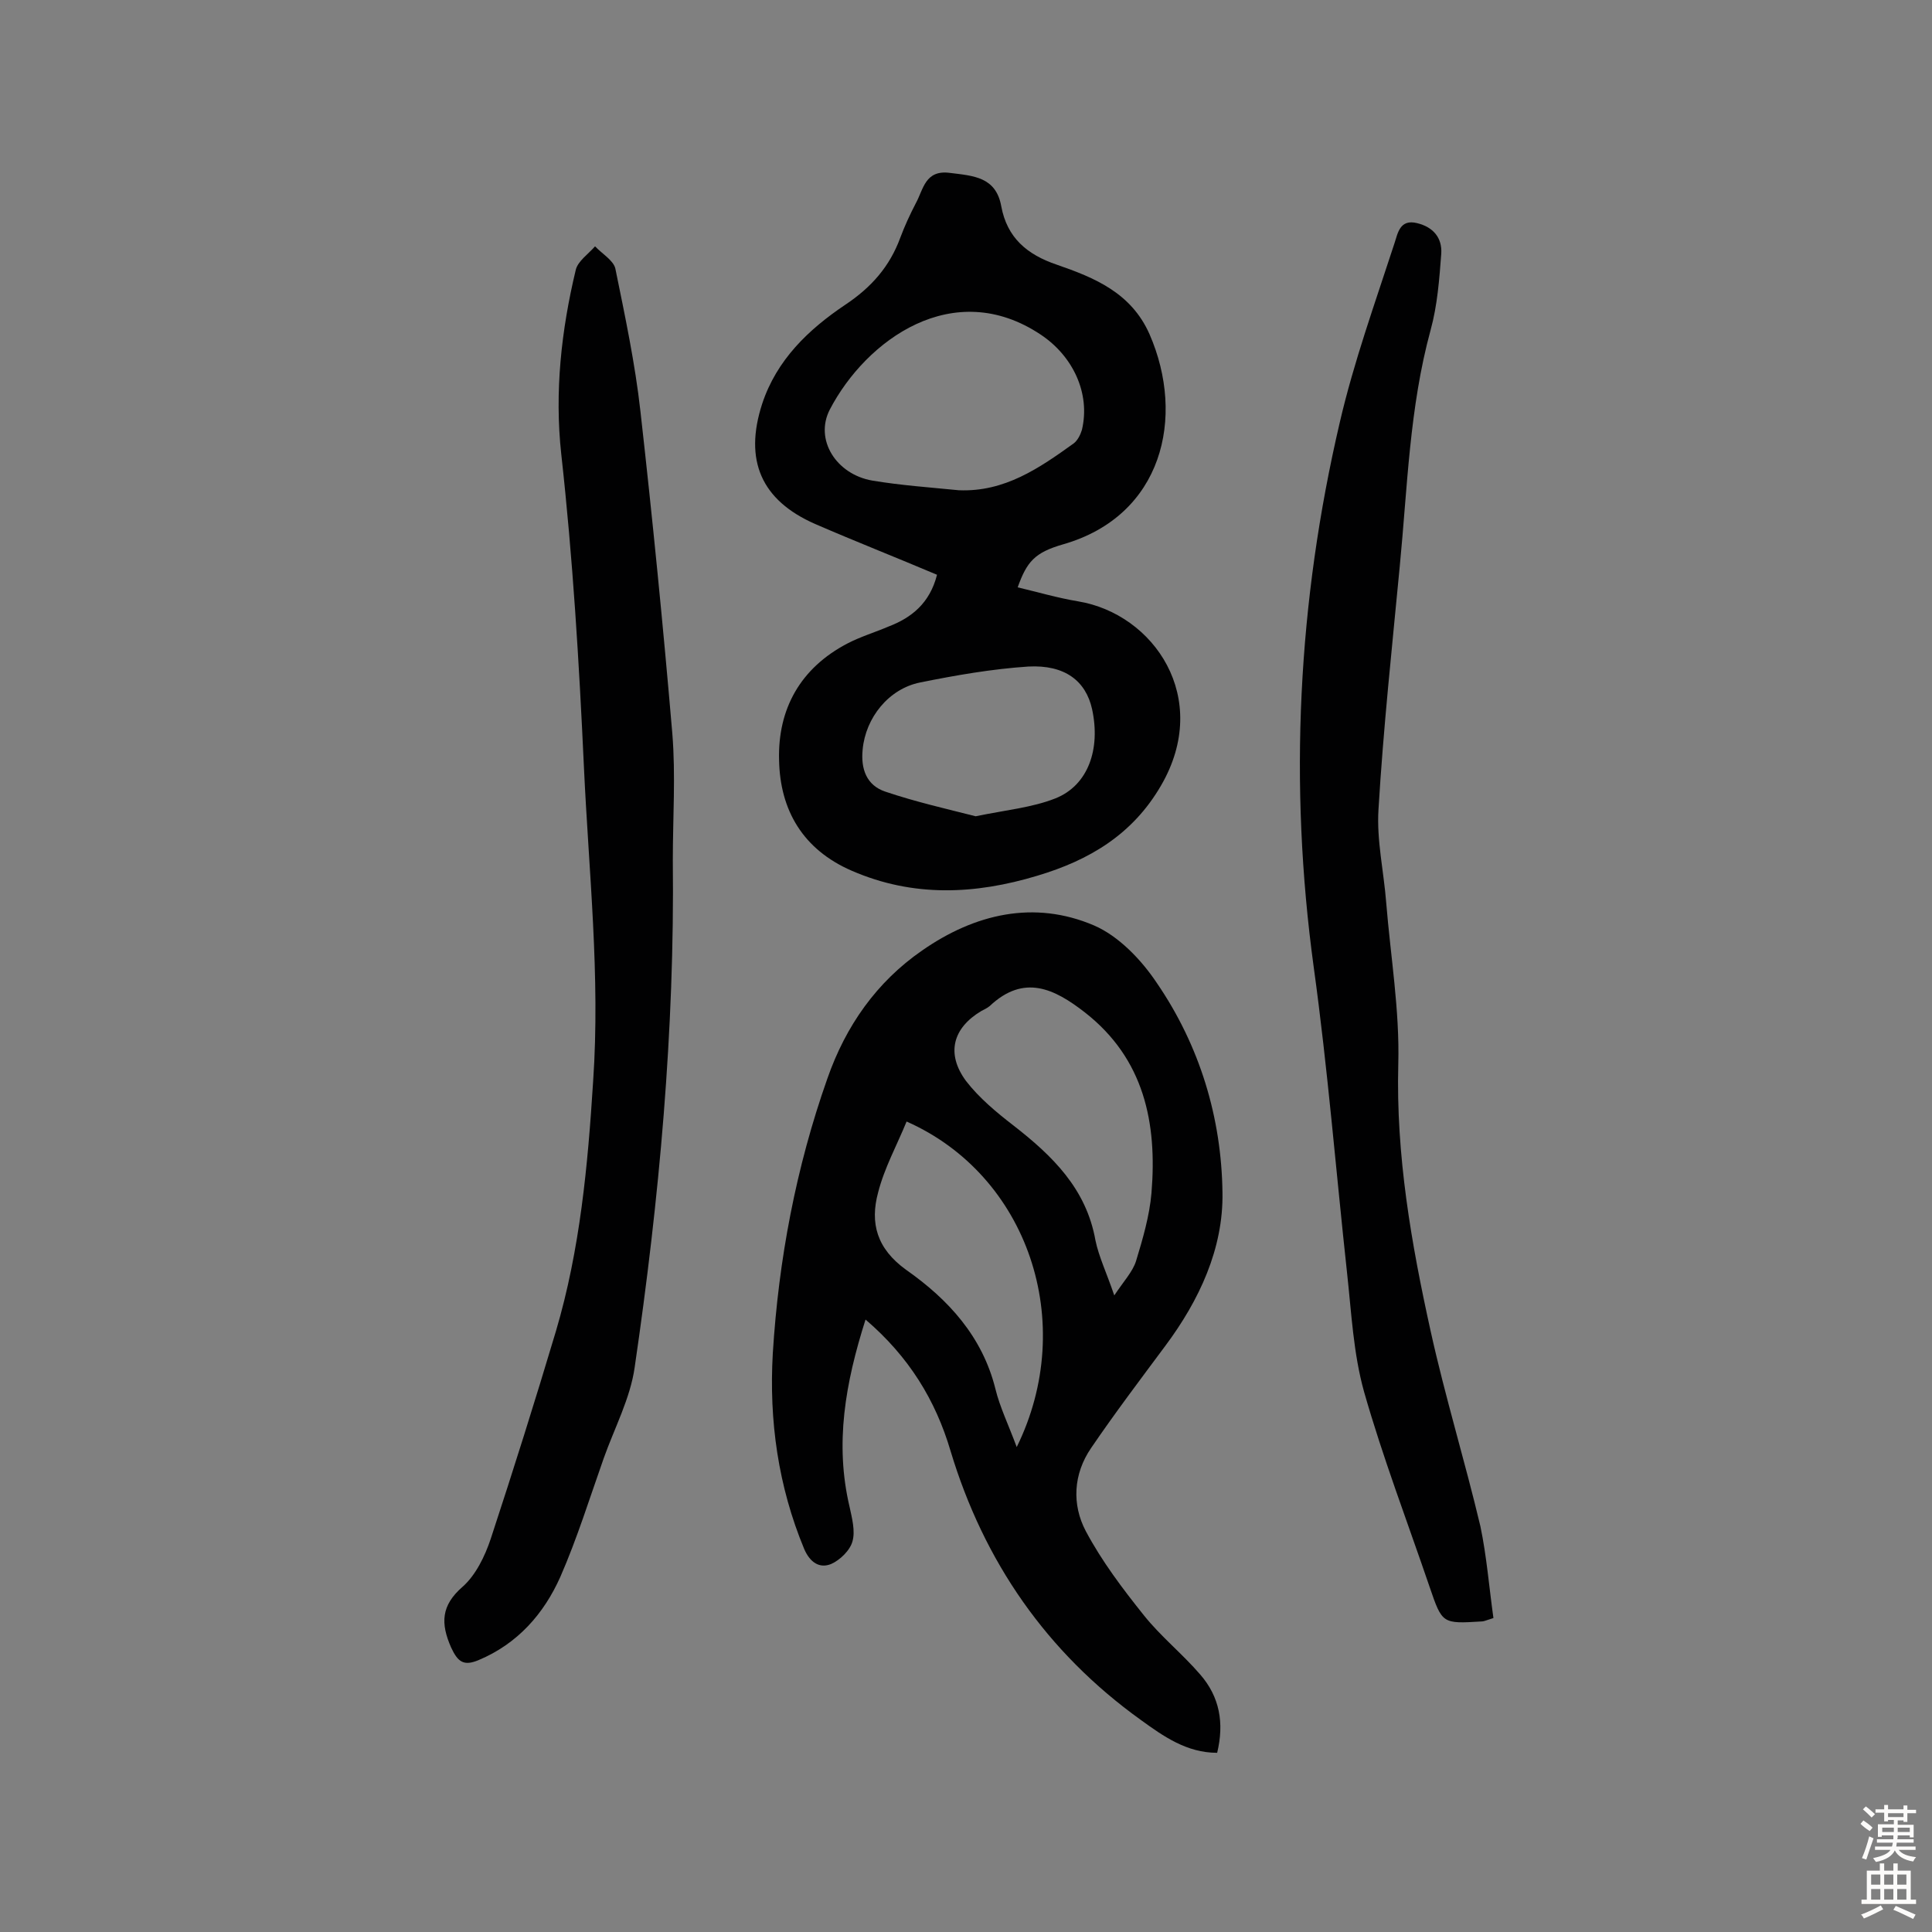
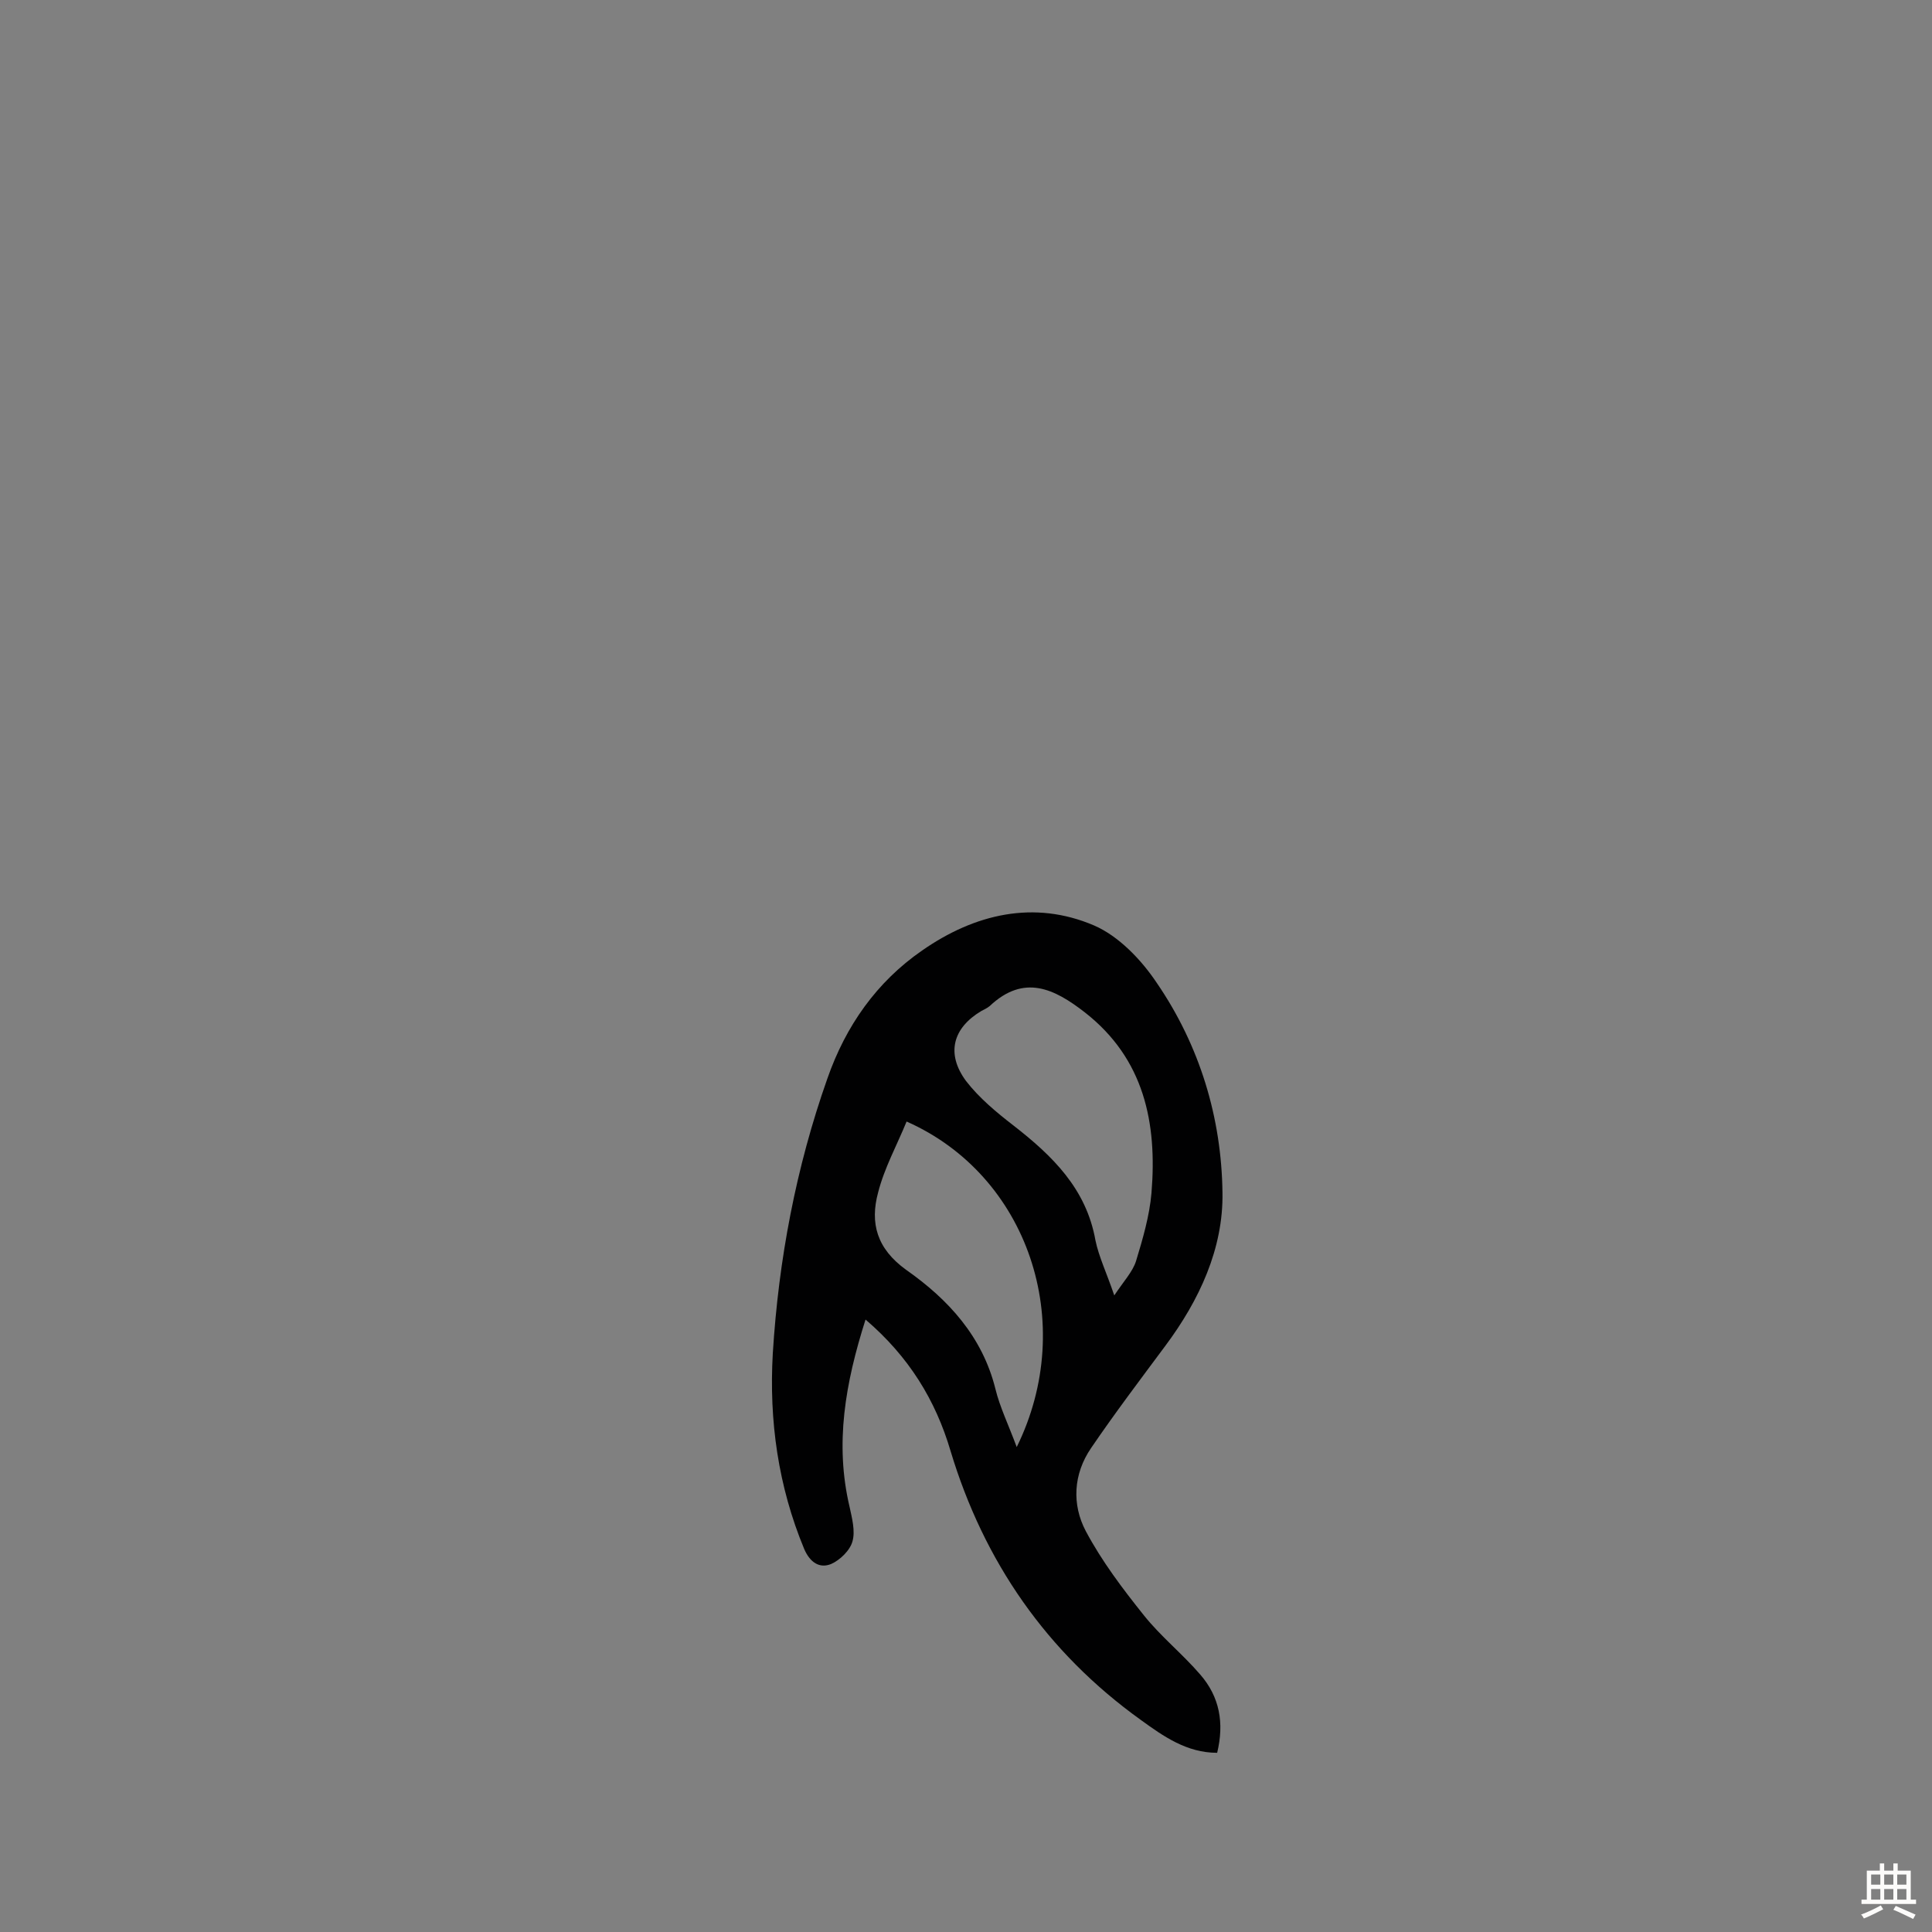
<svg xmlns="http://www.w3.org/2000/svg" enable-background="new 0 0 400 400" viewBox="0 0 400 400">
  <rect x="0" y="0" width="400" height="400" fill="#808080" stroke="none" />
  <g fill="#010102">
    <path d="m179.2 273.2c-4.2 13.2-6.4 25.7-3.3 38.8.5 2.3 1.2 5 .6 7.1-.5 1.9-2.6 3.9-4.4 4.7-2.4 1-4.4-.3-5.6-3.1-5.4-13-7.3-26.6-6.5-40.5 1.2-19.4 4.8-38.5 11.3-56.9 3.8-10.9 10.2-20 19.6-26.5 10.9-7.6 23.2-10.5 35.6-5.2 5.1 2.2 9.8 7.1 13 11.9 8.9 13 13.4 27.9 13.6 43.4.2 11.6-4.8 22.3-11.8 31.7-5.2 7-10.5 14-15.4 21.2-3.7 5.4-4 11.7-1.1 17.2 3.3 6.2 7.6 11.9 12 17.4 3.5 4.4 8 8 11.7 12.3 4 4.6 5 10 3.5 16.2-6.3 0-11.1-3.4-15.8-6.8-19.5-14-32.5-32.8-39.4-55.7-3.1-10.5-8.6-19.5-17.6-27.2zm51.5-5c2-3 3.8-4.9 4.5-7.1 1.4-4.6 2.8-9.4 3.2-14.1 1.2-14.5-1.5-27.8-13.8-37.4-6.3-4.9-12.6-8-19.7-1.3-.5.4-1.1.7-1.7 1-5.9 3.5-7.4 8.8-3.2 14.5 2.7 3.5 6.3 6.5 9.8 9.2 8.1 6.3 15.1 13.1 17 23.8.7 3.4 2.3 6.7 3.9 11.4zm-20.2 31.4c12.7-25.8 2.3-56.3-22.8-67.4-2 4.9-4.6 9.6-5.9 14.7-1.7 6.3-.3 11.6 5.8 16 8.7 6.1 15.8 13.8 18.5 24.7.9 3.7 2.7 7.4 4.4 12z" />
-     <path d="m194 119c-8.5-3.6-16.9-6.9-25.2-10.5-11.2-4.9-14.8-13.2-11-24.9 3-9.1 9.6-15.4 17.2-20.5 5.4-3.6 9.2-7.9 11.4-13.9.9-2.4 2-4.8 3.2-7.1 1.6-2.9 1.9-7 7.1-6.3 4.8.6 9.5.8 10.6 6.9 1.2 6.5 5.3 10 11.5 12.1 7.8 2.7 15.4 5.8 19.2 14.4 7.5 17.2 2.7 37.6-17.9 43.5-5.9 1.7-7.5 3.6-9.4 8.9 4.2 1 8.3 2.2 12.5 2.9 15.7 2.6 27.7 20 17.2 38.1-5.9 10.2-14.9 15.5-25.6 18.7-12.9 3.9-25.7 4.5-38.4-1-10.2-4.4-14.9-12.6-15.1-22.9-.3-10.6 4.4-19.1 14.2-24.2 2.7-1.4 5.7-2.3 8.5-3.5 4.7-1.8 8.5-4.8 10-10.7zm4.5-17.5c9.5.4 16.7-4.6 23.8-9.7.8-.6 1.4-1.8 1.7-2.8 1.8-7.6-1.9-15.3-8.5-19.7-18.1-12.1-36.2 1.1-43.7 15.5-3.2 6.2 1.3 13.4 8.8 14.7 6 1 11.9 1.4 17.9 2zm3.5 67.5c6.3-1.3 11.7-1.8 16.5-3.7 6.8-2.7 9.4-10.2 7.6-18.5-1.3-5.8-5.6-9.2-13.2-8.8-7.5.5-15 1.8-22.4 3.3-6.5 1.3-11.3 7.3-11.9 13.9-.4 4 .8 7.4 4.7 8.7 6.2 2.1 12.8 3.6 18.7 5.1z" />
-     <path d="m139.3 178.1c.4 35.2-2.8 70.2-7.9 105-.9 6.4-4.2 12.6-6.4 18.8-2.9 8.2-5.5 16.6-9 24.6-3.4 7.6-8.8 13.8-16.9 17.2-3.1 1.3-4.3.4-5.7-2.6-2.2-5-2.1-8.7 2.4-12.6 2.7-2.4 4.6-6.3 5.8-9.9 4.7-14.3 9.2-28.6 13.5-43 5-16.9 6.6-34.3 7.7-51.7 1.5-21.8-.9-43.4-1.9-65-1-21.7-2.3-43.3-4.7-64.9-1.4-12.8 0-25.6 3-38.1.4-1.8 2.6-3.3 4-4.9 1.4 1.5 3.8 2.9 4.2 4.6 2 9.8 4.1 19.7 5.2 29.6 2.5 22.2 4.7 44.4 6.6 66.7.7 8.6.1 17.4.1 26.2z" />
-     <path d="m309.2 335c-1.8.6-2.1.7-2.4.7-8.2.5-8.2.5-10.8-7.1-4.6-13.5-9.7-26.8-13.6-40.5-2.2-7.9-2.6-16.3-3.5-24.5-2.3-21.1-4-42.3-6.9-63.3-5.2-38-3.3-75.7 5.4-112.9 2.9-12.5 7.3-24.7 11.3-37 .7-2.1 1.1-5.1 4.7-4.2 3.3.8 5.2 3 5 6.3-.4 5.3-.8 10.7-2.2 15.8-4.4 16.1-4.8 32.6-6.4 49-1.6 16.8-3.4 33.5-4.4 50.3-.4 6.4 1.1 12.8 1.6 19.3.9 11.1 2.8 22.3 2.5 33.4-.5 18.9 2.7 37.2 6.7 55.3 3 13.6 7.1 26.9 10.3 40.4 1.3 6.2 1.8 12.6 2.7 19z" />
  </g>
-   <path d="m385.2 377.6.6-.7c.6.4 1.3.9 1.9 1.5l-.6.7c-.8-.5-1.4-1-1.9-1.5zm.3 7.1c.6-1.4 1.1-2.9 1.5-4.5.3.1.6.3.9.4-.5 1.4-1 2.9-1.5 4.4zm.2-10.1.6-.6c.7.5 1.3 1.1 1.9 1.6l-.7.7c-.6-.6-1.2-1.2-1.8-1.7zm8.4-.8h.8v.9h1.8v.7h-1.8v1.8h-.8v-.3h-1.2v.9h3.3v2.6h-.8v-.4h-2.5c0 .3 0 .6-.1.8h3.4v.7h-3.5c0 .3-.1.6-.1.8h4v.7h-3.5c.7.9 1.9 1.3 3.6 1.5-.2.2-.4.5-.6.9-1.9-.3-3.2-1.1-3.8-2.3-.5 1.1-1.8 2-3.9 2.4-.2-.3-.4-.5-.6-.8 1.9-.4 3.1-.9 3.6-1.7h-3.2v-.7h3.5c.1-.2.1-.5.2-.8h-3.3v-.7h3.4c0-.2 0-.5 0-.8h-2.4v.3h-.8v-2.6h3.3v-.9h-1.2v.3h-.8v-1.8h-1.8v-.7h1.8v-.9h.8v.9h3.2zm-4.4 5.5h2.4c0-.3 0-.6 0-.9h-2.4zm1.2-3.1h3.2v-.8h-3.2zm4.4 2.2h-2.4v.9h2.5v-.9z" fill="#fcfbfa" />
  <path d="m389.2 385.8h.9v1.5h1.9v-1.5h.9v1.5h2.7v6h1.1v.9h-11.3v-.9h1.1v-6h2.7zm.2 8.7.5.8c-1.2.6-2.5 1.3-4 1.9-.2-.3-.3-.6-.6-.8 1.6-.6 3-1.3 4.1-1.9zm-2-4.3h1.9v-2.1h-1.9zm0 3.1h1.9v-2.2h-1.9zm2.7-3.1h1.9v-2.1h-1.9zm0 3.1h1.9v-2.2h-1.9zm2.4 1.3c1.4.6 2.7 1.2 4.1 1.8l-.5.9c-1.5-.7-2.8-1.4-4.1-1.9zm2.2-6.5h-1.9v2.1h1.9zm-1.9 5.2h1.9v-2.2h-1.9z" fill="#fcfbfa" />
</svg>